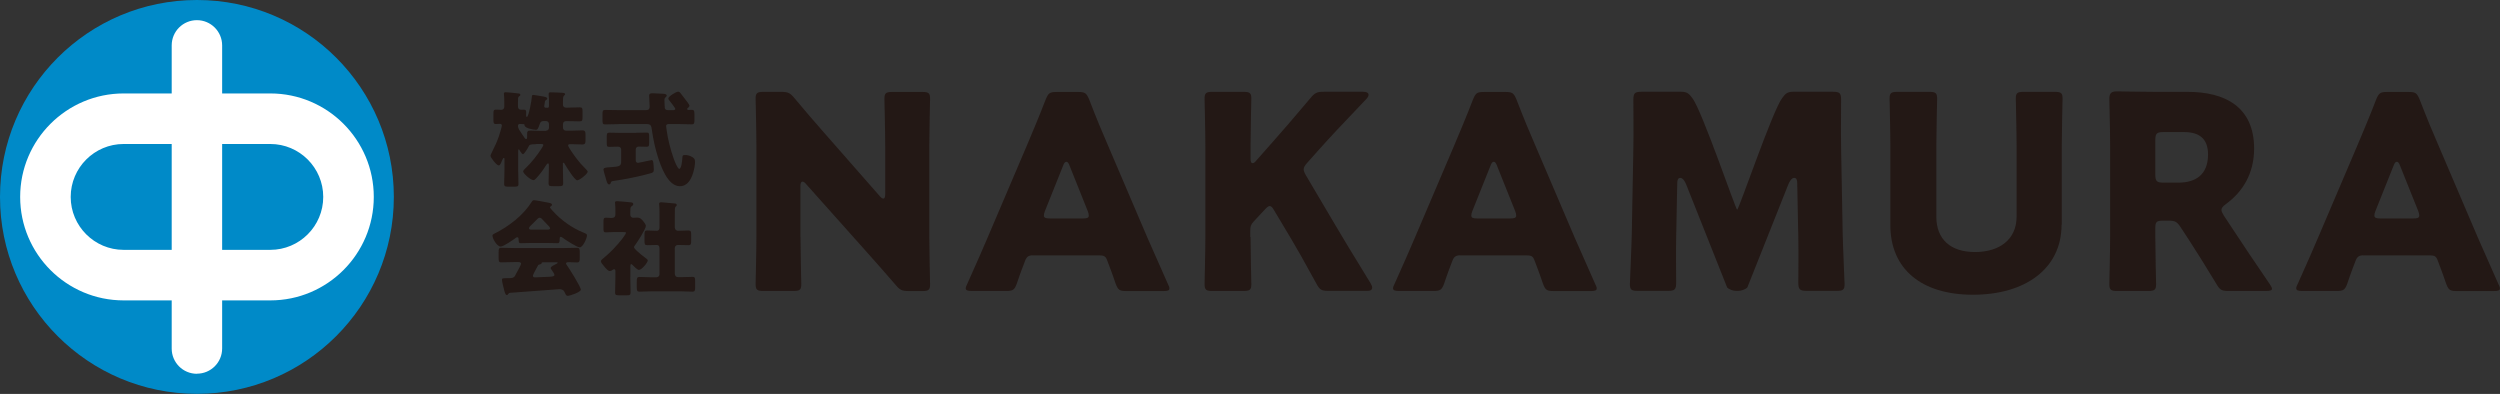
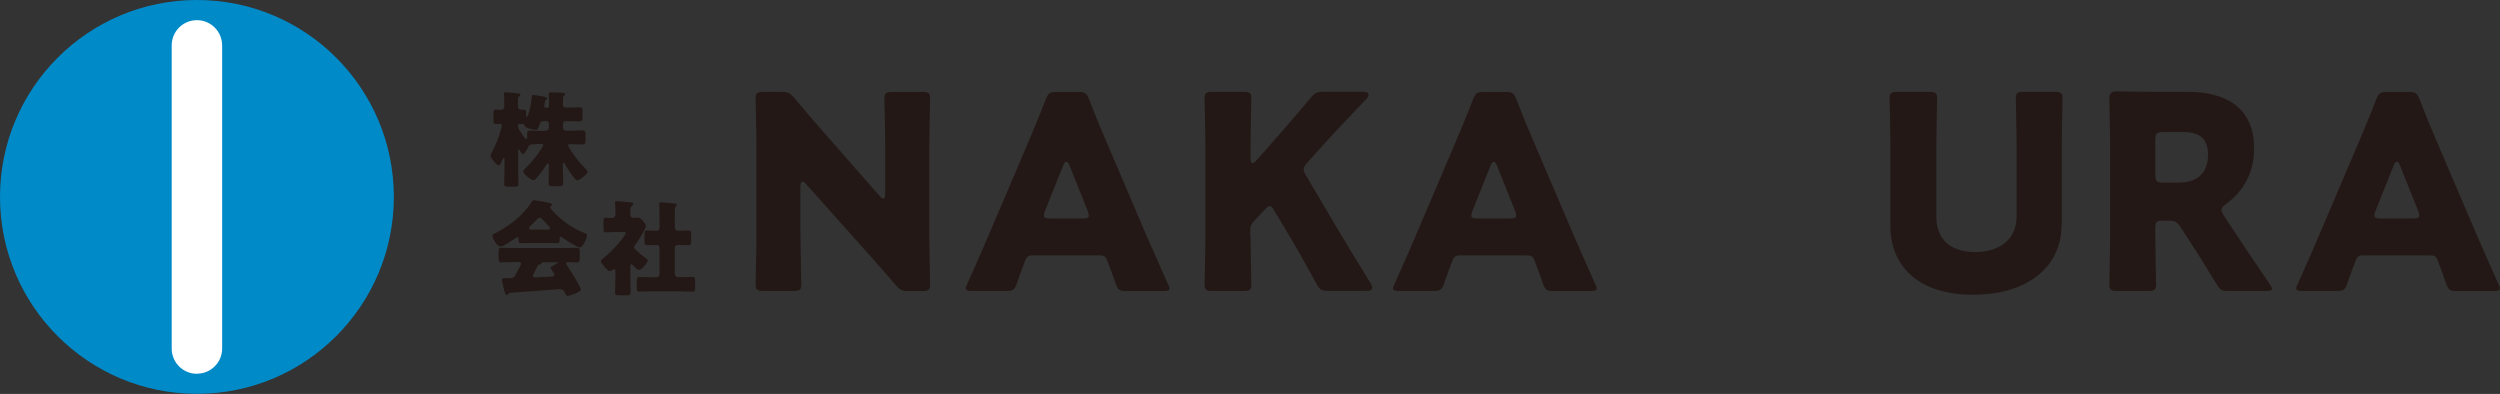
<svg xmlns="http://www.w3.org/2000/svg" id="_レイヤー_2" data-name="レイヤー 2" viewBox="0 0 251.75 39.67">
  <rect x="0" y="0" width="251.75" height="39.67" fill="#333333" stroke="none" />
  <defs>
    <style>
      .cls-1 {
        fill: #008ac8;
      }

      .cls-2 {
        fill: #231815;
      }

      .cls-3 {
        fill: #fff;
      }
    </style>
  </defs>
  <g id="_トップ" data-name="トップ">
    <g>
      <g>
        <path class="cls-2" d="M53.99,14.52c-.63,0-.68.06-.77.26-.06.13-.44.75-.56.75-.06,0-.2-.17-.28-.3-.07-.13-.09-.18-.14-.18s-.06.03-.06.14v1.92c0,.47.03.94.03,1.42,0,.25-.11.27-.47.27h-.51c-.34,0-.46-.02-.46-.27,0-.47.03-.95.03-1.42v-1.1c0-.06-.02-.11-.07-.11-.06,0-.11.14-.14.19-.14.34-.23.57-.37.57-.21,0-.83-.8-.83-.97,0-.06.08-.24.17-.41.26-.51.5-1.03.69-1.59.05-.16.29-.93.29-1.04,0-.13-.09-.18-.2-.18-.12,0-.3.02-.42.02-.21,0-.23-.13-.23-.42v-.63c0-.29.02-.4.25-.4.19,0,.38.02.56.02.16,0,.28-.14.28-.29v-.63c0-.14,0-.3-.02-.5,0-.1-.02-.19-.02-.22,0-.1.09-.13.19-.13.2,0,.98.08,1.27.12.08,0,.2.03.2.14,0,.08-.05.1-.14.16-.09.06-.1.22-.1.5v.54c0,.19.15.3.3.3h.08c.07-.01.1-.01.16-.01.22,0,.29.04.29.31,0,.04-.01.09-.01.14v.15s.01.14.07.14c.19,0,.49-1.68.51-2.05.01-.13.03-.17.16-.17.1,0,.68.11.83.13.24.04.56.08.56.24,0,.06-.03.08-.1.13-.11.06-.14.13-.15.26-.01.09-.02.18-.03.21-.02.06-.03.13-.03.15,0,.14.08.17.2.17h.14c.13,0,.14-.08.14-.27v-.63c0-.13-.03-.32-.03-.4v-.11c0-.13.09-.14.19-.14.33,0,.79.02,1.13.04.2.01.33.02.33.15,0,.06-.05.09-.11.15-.09.09-.1.28-.1.48v.45c0,.17.14.27.32.27h.16c.41,0,.81-.03,1.22-.03.25,0,.27.1.27.41v.59c0,.3-.02.41-.27.41-.41,0-.81-.02-1.22-.02h-.15c-.23,0-.33.11-.33.34v.33c0,.16.14.29.29.29h.59c.36,0,.71-.03,1.07-.03.29,0,.32.14.32.46v.51c0,.31-.03.45-.32.45-.36,0-.71-.03-1.07-.03h-.17c-.09,0-.19.02-.19.14,0,.07.17.33.25.46.31.48.89,1.29,1.44,1.81.06.06.28.27.28.36,0,.21-.81.87-1.06.87s-1.12-1.4-1.26-1.66c-.03-.05-.07-.11-.13-.11-.04,0-.05.04-.05.09v.27c0,.58.03,1.16.03,1.74,0,.24-.13.26-.47.26h-.52c-.38,0-.48-.02-.48-.27,0-.53.03-1.08.03-1.61v-.22c0-.14-.02-.19-.09-.19s-.16.13-.21.21c-.28.46-.61.89-.97,1.28-.09.1-.18.19-.29.19-.27,0-1.03-.66-1.03-.88,0-.1.2-.28.27-.35.51-.47,1.17-1.3,1.56-1.92.06-.09.2-.31.2-.38,0-.11-.13-.11-.2-.11h-.52ZM54.99,13.16c.16,0,.29-.14.29-.29v-.39c0-.17-.14-.29-.29-.29h-.22c-.21,0-.33.05-.4.25-.2.59-.26.63-.41.63-.24,0-1.14-.16-1.14-.46,0-.09-.03-.11-.13-.11-.11,0-.23-.02-.34-.02-.11,0-.19.07-.19.19,0,.14.04.26.11.38.2.31.35.55.57.85.03.04.08.1.14.1.09,0,.1-.07.1-.27v-.23c0-.26.05-.35.32-.35.35,0,.7.03,1.05.03h.51Z" />
-         <path class="cls-2" d="M62.31,12.5c-.45,0-.91.03-1.37.03-.25,0-.27-.11-.27-.43v-.59c0-.31.02-.44.27-.44.46,0,.91.02,1.37.02h2.71c.17,0,.4-.01.4-.35,0-.19-.05-1.03-.05-1.11,0-.21.16-.24.33-.24.02,0,.99.04,1.05.05.13,0,.39.02.39.19,0,.05-.04.09-.08.14-.11.08-.15.13-.15.31,0,.08.02.79.04.83.06.16.2.18.35.18h.52c.07,0,.18-.04.18-.13s-.51-.74-.61-.86c-.04-.04-.09-.11-.09-.18,0-.21.79-.69.99-.69.08,0,.16.05.21.11.11.14.42.54.52.68.08.1.41.52.41.62,0,.06-.05.14-.1.18-.06.05-.13.08-.13.16,0,.06.05.09.11.09.04,0,.27-.01.38-.01.22,0,.24.17.24.45v.57c0,.32-.02.44-.28.44-.45,0-.91-.03-1.37-.03h-.85c-.17,0-.35.01-.35.2,0,.08.04.31.05.41.11.88.4,2,.7,2.84.06.18.39,1.06.57,1.06.23,0,.3-.89.31-1.08.02-.27.04-.31.27-.31.2,0,.4.04.59.13.32.15.42.28.42.55,0,.34-.09.78-.19,1.11-.2.65-.56,1.35-1.34,1.35-1.22,0-1.92-2.02-2.22-2.98-.26-.81-.47-1.79-.59-2.64-.05-.4-.08-.64-.52-.64h-2.83ZM64.03,13.37c.4,0,.78-.02,1.1-.02.22,0,.24.08.24.41v.61c0,.3-.02.41-.24.41-.26,0-.53-.02-.79-.02-.17,0-.32.09-.32.28v1.09c0,.15.06.27.23.27.06,0,.72-.15.83-.17.08-.02.49-.11.54-.11.14,0,.16.18.17.28.02.18.05.49.05.67,0,.28-.09.31-.35.39-1.02.29-2.61.61-3.68.76-.22.03-.27.04-.31.2-.02.08-.06.15-.16.15-.15,0-.2-.16-.27-.38-.05-.17-.3-1.01-.3-1.1,0-.2.2-.22.66-.25.92-.06,1.12-.1,1.12-.56v-1.22c0-.21-.16-.29-.33-.29-.29,0-.57.02-.87.02-.23,0-.25-.08-.25-.41v-.63c0-.26.02-.39.24-.39.33,0,.7.02,1.1.02h1.62Z" />
        <path class="cls-2" d="M53.39,24.47c-.31,0-.66.02-.95.02-.18,0-.21-.08-.22-.42,0-.07-.03-.18-.13-.18-.05,0-.08.02-.13.05-.27.2-1.25.89-1.54.89-.37,0-.83-.8-.83-1.1,0-.09.07-.14.15-.18,1.49-.74,2.95-1.85,3.84-3.28.05-.07.09-.11.19-.11.16,0,1.05.17,1.35.23.31.06.46.08.46.23,0,.07-.06.14-.13.17-.03.01-.07.04-.07.08,0,.07.23.31.29.38.86.95,1.93,1.7,3.1,2.18.28.11.34.16.34.27,0,.28-.41,1.21-.73,1.21-.29,0-1.48-.79-1.75-.99-.04-.03-.09-.07-.16-.07-.09,0-.11.1-.11.19v.03c0,.37-.06.42-.22.42-.31,0-.64-.02-.95-.02h-1.81ZM51.18,29.6c-.03.06-.07.11-.15.11-.14,0-.21-.28-.31-.7-.05-.19-.17-.65-.17-.83,0-.15.05-.17.51-.17h.16c.25,0,.5,0,.64-.23.02-.03.05-.09.09-.18.19-.32.52-.94.52-1.04,0-.15-.17-.17-.28-.17h-.35c-.46,0-.92.03-1.38.03-.23,0-.25-.14-.25-.45v-.56c0-.32.02-.46.25-.46.46,0,.92.03,1.38.03h4.9c.46,0,.92-.03,1.38-.03.22,0,.26.13.26.41v.66c0,.3-.05.41-.27.41-.29,0-.58-.03-.79-.03-.2,0-.32.02-.32.13,0,.05.02.08.04.11.24.33,1.45,2.24,1.45,2.53,0,.25-1.11.62-1.31.62-.16,0-.2-.08-.34-.4-.09-.2-.3-.27-.52-.27-.05,0-4.19.32-4.99.37-.06.01-.11.04-.15.12ZM55.16,23.12c.08,0,.23,0,.23-.14,0-.09-.13-.22-.31-.4-.11-.11-.25-.25-.39-.41-.08-.1-.21-.25-.35-.25-.11,0-.29.18-.52.43-.11.11-.26.26-.42.41-.06.06-.13.15-.13.22,0,.14.14.14.23.14h1.66ZM53.66,27.76c0,.14.11.17.23.17.24,0,1.17-.04,1.45-.06.36-.03.49-.05.49-.2,0-.09-.18-.35-.3-.52-.03-.04-.08-.11-.08-.16,0-.14.39-.33.59-.43.04-.01.11-.05.11-.1,0-.04-.03-.05-.14-.05h-1.3c-.11,0-.15,0-.17.09-.02.08-.07.1-.18.13-.14.02-.16.05-.23.19-.09.17-.47.83-.47.95Z" />
        <path class="cls-2" d="M63.47,27.94c0,.51.03,1.01.03,1.51,0,.27-.1.29-.42.29h-.65c-.38,0-.49-.02-.49-.27,0-.51.03-1.02.03-1.53v-.62c0-.08-.01-.21-.13-.21-.05,0-.11.04-.15.07-.08.06-.17.11-.28.11-.17,0-.33-.19-.44-.31l-.15-.18c-.17-.2-.31-.37-.31-.49s.18-.25.27-.32c.67-.55,1.34-1.25,1.87-1.93.06-.08.39-.53.39-.61,0-.08-.18-.08-.25-.08h-.99c-.31,0-.64.03-.8.03-.21,0-.23-.11-.23-.37v-.67c0-.33.02-.44.23-.44.19,0,.39.03.55.03.24,0,.42-.06.42-.36v-.43c0-.22-.01-.45-.03-.65,0-.03-.01-.07-.01-.1,0-.13.1-.15.21-.15.22,0,.97.07,1.22.1.24.02.41.02.41.2,0,.11-.11.17-.2.24-.09.08-.1.21-.1.57v.25c0,.2.15.31.3.31.13,0,.25-.02.38-.02.32,0,.46.16.65.4.08.1.24.3.24.44,0,.31-.89,1.68-1.11,1.97-.05.05-.08.11-.08.18,0,.08.1.19.28.36.04.03.08.07.13.11.2.19.46.4.68.56.1.07.29.19.29.3,0,.21-.61.95-.89.95-.16,0-.54-.39-.66-.51-.03-.03-.07-.07-.11-.07-.08,0-.09.11-.09.18v1.13ZM67.95,27.54c0,.24.13.37.35.37h.31c.38,0,.75-.03,1.12-.03.24,0,.27.1.27.39v.69c0,.3-.03.41-.27.41-.38,0-.74-.03-1.12-.03h-3.09c-.38,0-.75.03-1.12.03-.25,0-.28-.1-.28-.47v-.49c0-.39.01-.52.28-.52.37,0,.74.03,1.12.03h.6c.17,0,.29-.14.29-.29v-2.63c0-.18-.07-.33-.27-.33-.32,0-.65.02-.96.02-.26,0-.28-.11-.28-.45v-.59c0-.32.02-.44.28-.44.31,0,.63.03.95.03.22,0,.28-.16.28-.34v-1.32c0-.35,0-.73-.03-.95,0-.03-.01-.07-.01-.1,0-.13.1-.16.21-.16.07,0,.2.01.28.02.35.03.72.06,1.09.1.08.01.2.03.2.15,0,.07-.04.11-.11.17-.07.08-.08.18-.08.28-.01.31-.01.64-.01.95v.81c0,.29.18.39.32.39.34,0,.7-.03,1.05-.03.26,0,.28.11.28.44v.59c0,.33-.02.45-.28.45-.36,0-.7-.02-1.05-.02-.21,0-.32.15-.32.34v2.55Z" />
      </g>
      <g>
        <path class="cls-2" d="M80.61,23.86c0,1.44.08,4.57.08,4.76,0,.57-.16.68-.79.68h-3.02c-.63,0-.79-.11-.79-.68,0-.19.08-3.32.08-4.76v-9.17c0-1.44-.08-4.57-.08-4.76,0-.57.16-.68.79-.68h1.79c.68,0,.9.11,1.33.63,1.01,1.22,1.96,2.31,2.94,3.43l5.66,6.45c.14.16.27.24.35.24.11,0,.19-.14.19-.43v-4.87c0-1.44-.08-4.57-.08-4.76,0-.57.16-.68.79-.68h3.02c.63,0,.79.11.79.68,0,.19-.08,3.32-.08,4.76v9.17c0,1.44.08,4.57.08,4.76,0,.57-.16.68-.79.68h-1.36c-.68,0-.9-.11-1.33-.63-.98-1.14-1.88-2.15-2.99-3.4l-6.04-6.77c-.14-.16-.24-.22-.33-.22-.14,0-.22.14-.22.44v5.14Z" />
        <path class="cls-2" d="M104.01,25.71c-.43,0-.63.14-.79.57-.19.52-.41,1.03-.82,2.26-.24.65-.38.76-1.09.76h-3.43c-.43,0-.63-.05-.63-.27,0-.11.05-.24.16-.46,1.01-2.26,1.55-3.48,2.01-4.57l4-9.38c.52-1.25,1.17-2.75,1.88-4.6.27-.65.41-.76,1.11-.76h2.15c.71,0,.84.11,1.12.76.71,1.85,1.36,3.4,1.85,4.52l4,9.36c.52,1.2,1.06,2.42,2.07,4.68.11.22.16.35.16.46,0,.22-.19.27-.63.27h-3.7c-.71,0-.84-.11-1.09-.76-.41-1.22-.63-1.74-.82-2.26-.16-.46-.3-.57-.79-.57h-6.75ZM105.23,21.24c-.08.19-.11.35-.11.46,0,.24.19.3.63.3h3.26c.44,0,.63-.05.63-.3,0-.11-.03-.27-.11-.46l-1.85-4.62c-.08-.22-.19-.33-.3-.33s-.22.11-.3.33l-1.85,4.62Z" />
        <path class="cls-2" d="M125.93,23.86c0,1.44.08,4.57.08,4.76,0,.57-.16.68-.79.68h-3.13c-.63,0-.79-.11-.79-.68,0-.19.08-3.32.08-4.76v-9.17c0-1.44-.08-4.57-.08-4.76,0-.57.16-.68.79-.68h3.13c.63,0,.79.11.79.68,0,.19-.08,3.32-.08,4.76v1.33c0,.27.08.41.19.41s.22-.05.35-.22l1.66-1.88c1.06-1.2,1.96-2.23,3.84-4.46.43-.52.65-.63,1.33-.63h3.97c.35,0,.54.11.54.3,0,.14-.05.25-.25.46-2.64,2.77-3.56,3.75-4.76,5.09l-1.14,1.28c-.24.27-.38.46-.38.68,0,.16.08.35.24.63l2.99,5.06c.73,1.25,1.47,2.45,3.51,5.79.11.19.16.33.16.43,0,.22-.16.33-.49.33h-3.92c-.71,0-.87-.11-1.2-.71-1.3-2.39-1.93-3.48-2.64-4.68l-1.61-2.69c-.16-.3-.3-.46-.46-.46-.14,0-.3.14-.49.35l-1.12,1.2c-.3.33-.35.52-.35.95v.6Z" />
        <path class="cls-2" d="M147.04,25.71c-.43,0-.63.14-.79.57-.19.52-.41,1.03-.82,2.26-.24.65-.38.76-1.09.76h-3.43c-.43,0-.63-.05-.63-.27,0-.11.05-.24.16-.46,1.01-2.26,1.55-3.48,2.01-4.57l4-9.38c.52-1.25,1.17-2.75,1.88-4.6.27-.65.41-.76,1.11-.76h2.15c.71,0,.84.11,1.12.76.71,1.85,1.36,3.4,1.85,4.52l4,9.36c.52,1.2,1.06,2.42,2.07,4.68.11.22.16.35.16.46,0,.22-.19.27-.63.27h-3.7c-.71,0-.84-.11-1.09-.76-.41-1.22-.63-1.74-.82-2.26-.16-.46-.3-.57-.79-.57h-6.75ZM148.27,21.24c-.08.19-.11.35-.11.46,0,.24.19.3.63.3h3.26c.44,0,.63-.05.63-.3,0-.11-.03-.27-.11-.46l-1.85-4.62c-.08-.22-.19-.33-.3-.33s-.22.11-.3.33l-1.85,4.62Z" />
-         <path class="cls-2" d="M185.56,23.58l-.16-8.65c-.03-1.5,0-4.27,0-4.87,0-.68-.14-.82-.82-.82h-4.01c-.6,0-.79.21-1.1.63-.95,1.2-4.37,11.26-4.54,11.25-.14,0-3.56-10.06-4.52-11.25-.31-.41-.5-.63-1.1-.63h-4.01c-.68,0-.82.14-.82.82,0,.6.03,3.37,0,4.87l-.16,8.65c-.03,1.44-.19,4.84-.19,5.03,0,.57.16.68.79.68h3.05c.68,0,.82-.14.82-.82s-.03-3.05,0-4.54l.11-5.49c0-.27.07-.44.16-.49.21-.1.47-.01.74.63l4.12,10.36c.19.22.63.35.9.35h.24c.27,0,.71-.14.9-.35l4.12-10.36c.27-.64.53-.73.74-.63.1.05.16.22.16.49l.11,5.49c.03,1.5,0,3.89,0,4.54s.14.82.82.82h3.05c.63,0,.79-.11.79-.68,0-.19-.16-3.59-.19-5.03Z" />
        <path class="cls-2" d="M207.6,22.63c0,4.41-3.64,7.05-8.92,7.05s-8.32-2.67-8.32-6.99v-8c0-1.44-.08-4.57-.08-4.76,0-.57.16-.68.79-.68h3.21c.63,0,.79.11.79.68,0,.19-.08,3.32-.08,4.76v7.15c0,2.26,1.44,3.54,3.89,3.54s4.19-1.25,4.19-3.56v-7.13c0-1.44-.08-4.57-.08-4.76,0-.57.16-.68.79-.68h3.13c.63,0,.79.11.79.68,0,.19-.08,3.32-.08,4.76v7.94Z" />
        <path class="cls-2" d="M217.04,23.86c0,1.44.08,4.57.08,4.76,0,.57-.16.68-.79.68h-3.13c-.63,0-.79-.11-.79-.68,0-.19.08-3.32.08-4.76v-9.25c0-1.44-.08-4.46-.08-4.65,0-.57.19-.76.76-.76.19,0,2.58.05,3.84.05h3.29c3.7,0,6.69,1.47,6.69,5.71,0,2.5-1.14,4.35-2.83,5.58-.33.24-.46.41-.46.6,0,.14.08.3.24.57l.9,1.36c1.14,1.74,2.04,3.07,3.73,5.55.14.22.22.35.22.46,0,.16-.19.22-.57.22h-3.81c-.71,0-.87-.11-1.22-.71-1.09-1.8-1.99-3.24-2.75-4.41l-.84-1.28c-.38-.57-.54-.68-1.25-.68h-.52c-.68,0-.79.11-.79.79v.84ZM217.04,17.57c0,.68.14.82.82.82h1.52c1.71,0,2.97-.79,2.97-2.83,0-1.66-.95-2.26-2.42-2.26h-2.07c-.68,0-.82.14-.82.82v3.45Z" />
        <path class="cls-2" d="M237.99,25.71c-.43,0-.63.14-.79.57-.19.52-.41,1.03-.82,2.26-.24.65-.38.76-1.09.76h-3.43c-.43,0-.63-.05-.63-.27,0-.11.05-.24.16-.46,1.01-2.26,1.55-3.48,2.01-4.57l4-9.38c.52-1.25,1.17-2.75,1.88-4.6.27-.65.41-.76,1.11-.76h2.15c.71,0,.84.11,1.12.76.71,1.85,1.36,3.4,1.85,4.52l4,9.36c.52,1.2,1.06,2.42,2.07,4.68.11.22.16.35.16.46,0,.22-.19.27-.63.27h-3.7c-.71,0-.84-.11-1.09-.76-.41-1.22-.63-1.74-.82-2.26-.16-.46-.3-.57-.79-.57h-6.75ZM239.21,21.24c-.08.19-.11.35-.11.46,0,.24.19.3.63.3h3.26c.44,0,.63-.05.63-.3,0-.11-.03-.27-.11-.46l-1.85-4.62c-.08-.22-.19-.33-.3-.33s-.22.11-.3.33l-1.85,4.62Z" />
      </g>
      <g>
        <path class="cls-1" d="M19.83,0C8.88,0,0,8.88,0,19.83s8.88,19.83,19.83,19.83,19.83-8.88,19.83-19.83S30.79,0,19.83,0Z" />
-         <path class="cls-3" d="M27.22,30.25h-14.77c-5.75,0-10.42-4.67-10.42-10.42s4.68-10.42,10.42-10.42h14.77c5.75,0,10.42,4.67,10.42,10.42s-4.67,10.42-10.42,10.42ZM12.45,14.5c-2.94,0-5.33,2.39-5.33,5.33s2.39,5.33,5.33,5.33h14.77c2.94,0,5.33-2.39,5.33-5.33s-2.39-5.33-5.33-5.33h-14.77Z" />
        <path class="cls-3" d="M19.83,37.64c-1.41,0-2.54-1.14-2.54-2.54V4.57c0-1.41,1.14-2.54,2.54-2.54s2.54,1.14,2.54,2.54v30.52c0,1.41-1.14,2.54-2.54,2.54Z" />
      </g>
    </g>
  </g>
</svg>